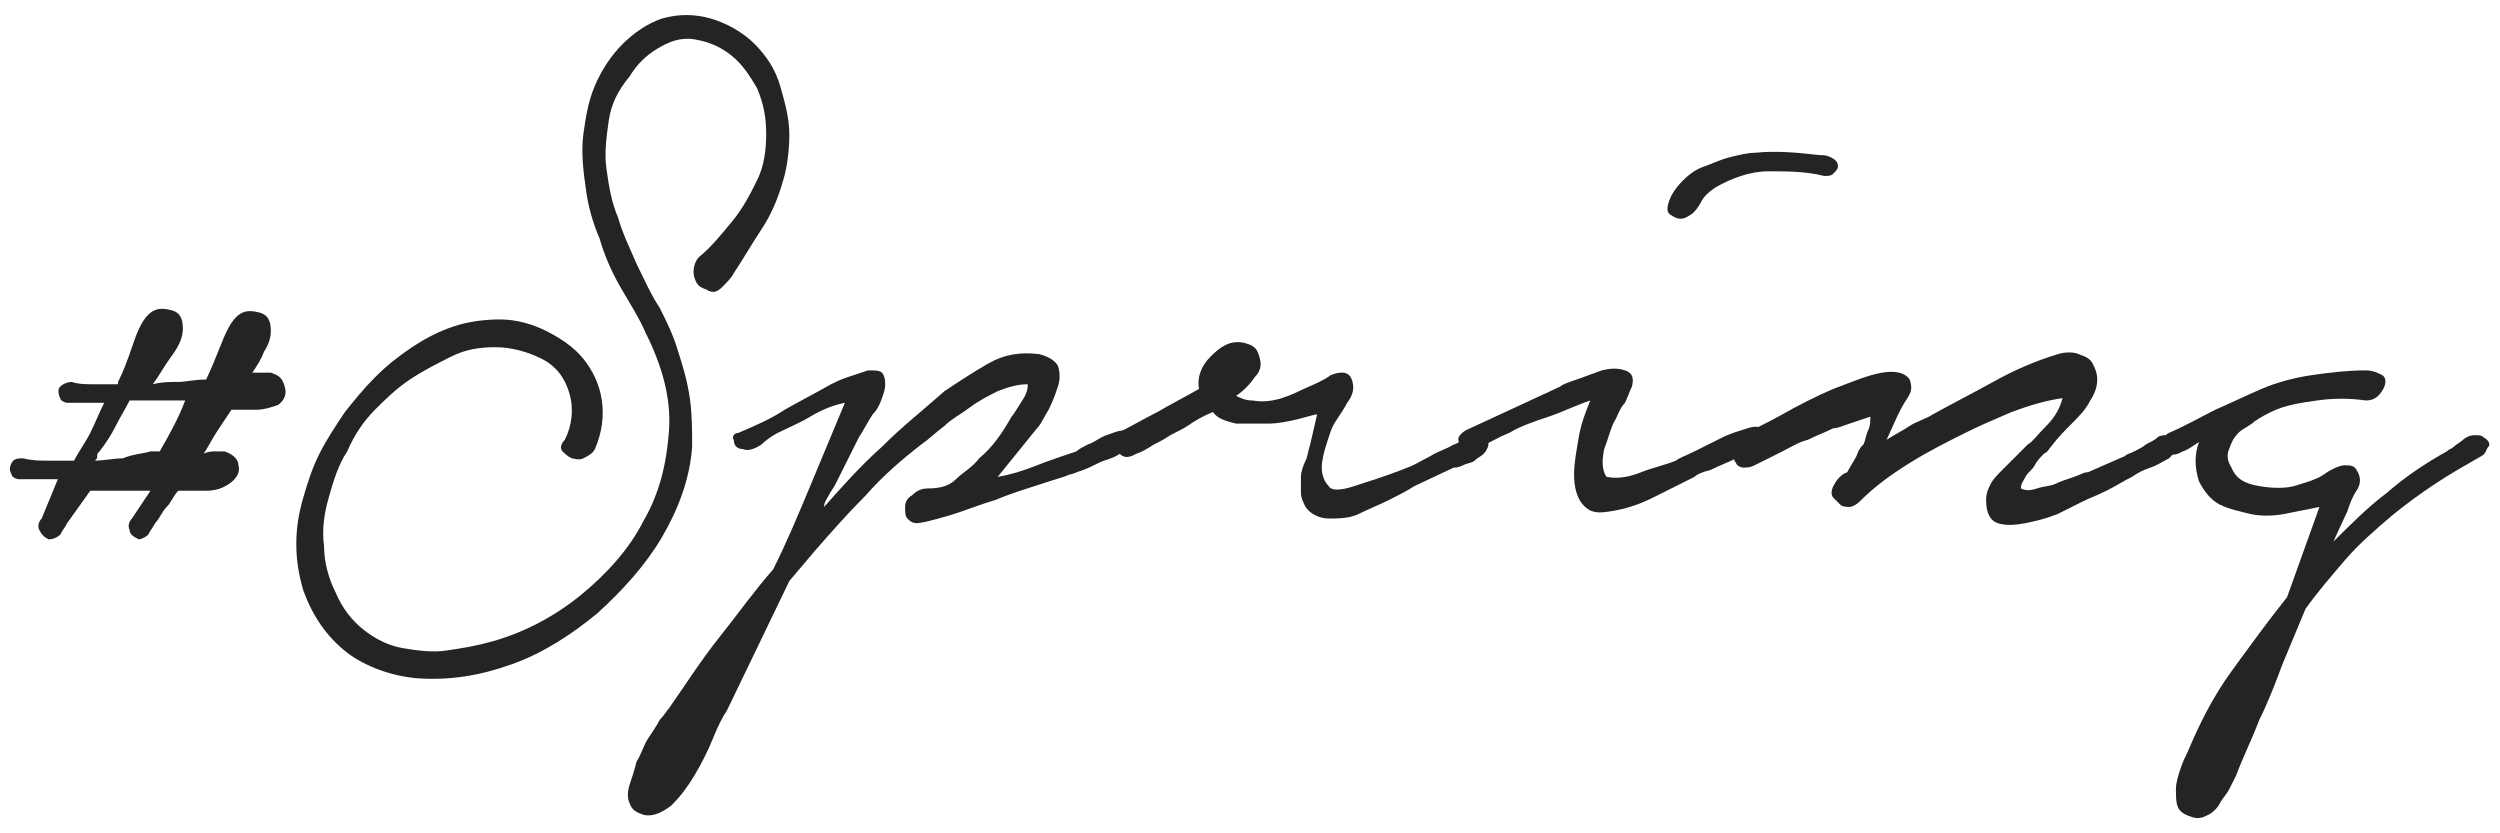
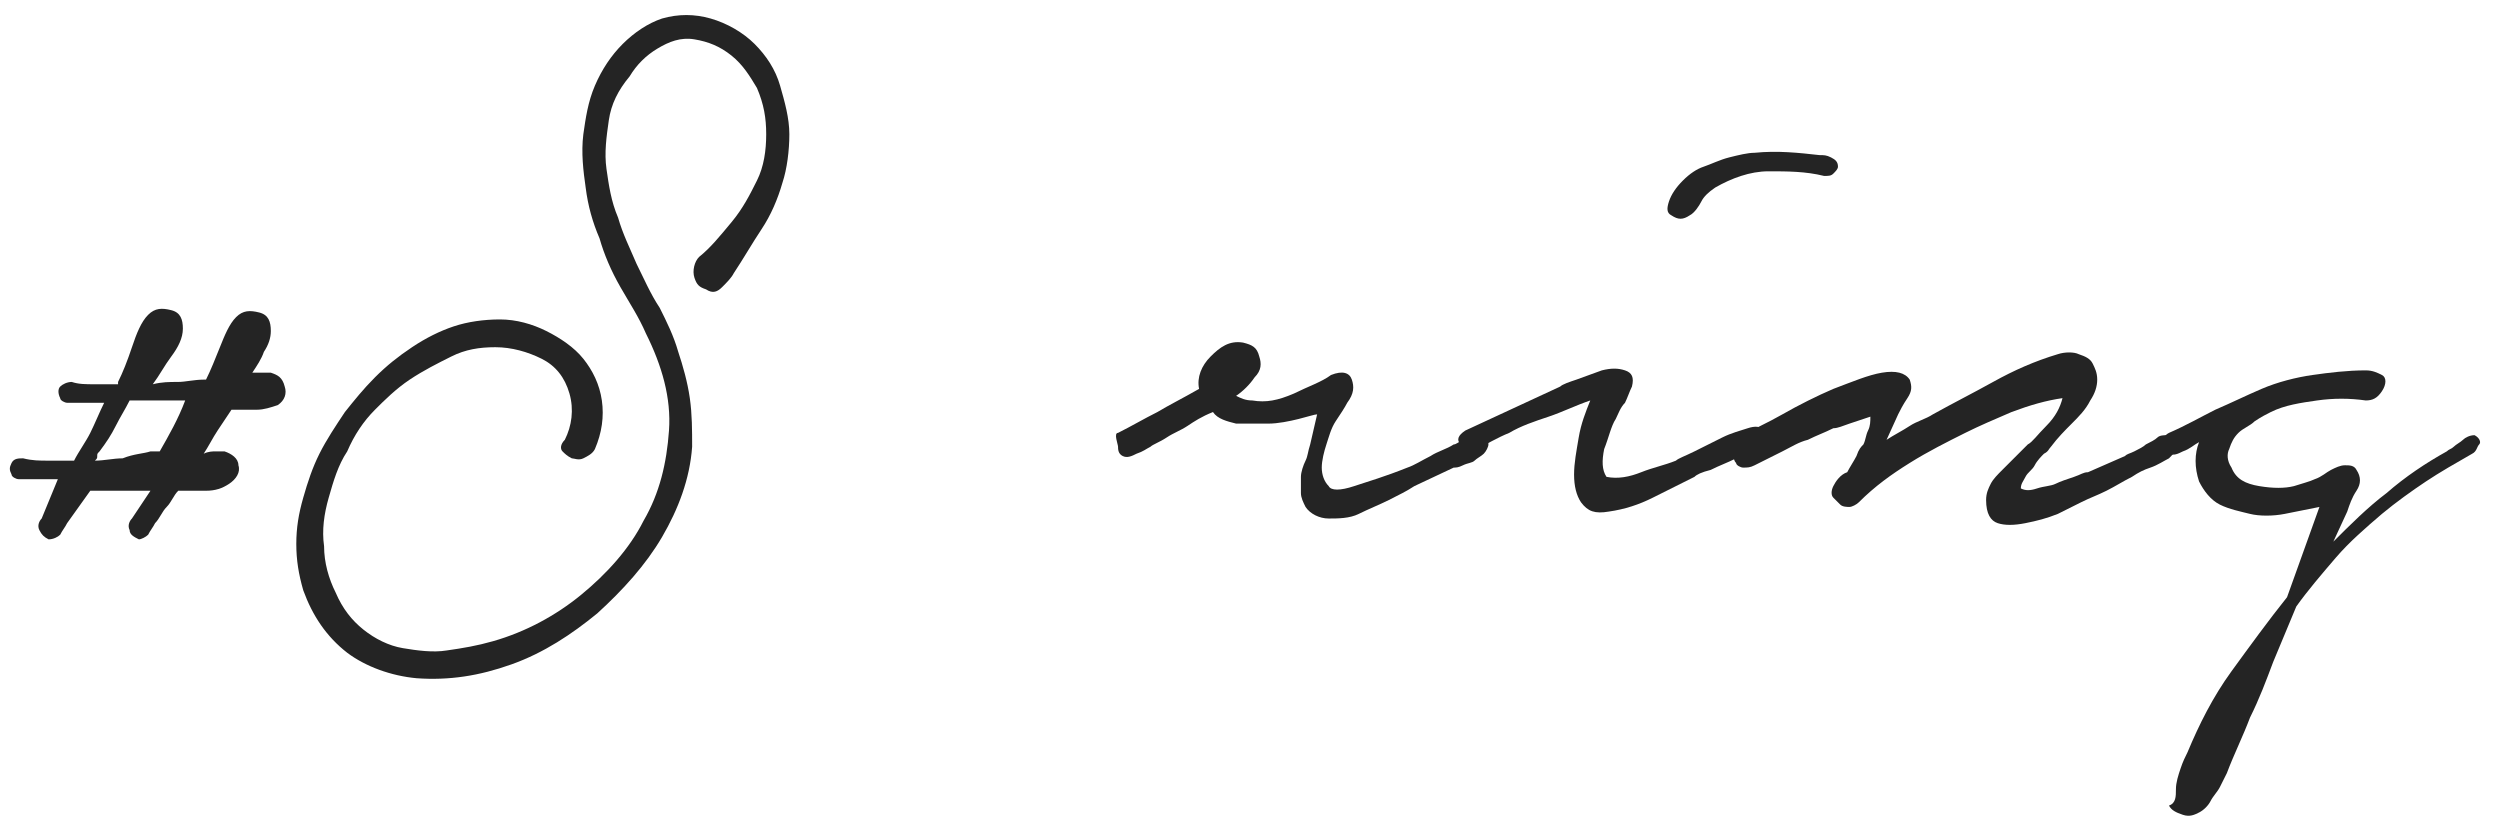
<svg xmlns="http://www.w3.org/2000/svg" version="1.1" id="レイヤー_1" x="0px" y="0px" viewBox="0 0 108 36" style="enable-background:new 0 0 108 36;" xml:space="preserve">
  <style type="text/css">
	.st0{fill:#242424;}
</style>
  <g>
    <path class="st0" d="M2.5,20.7H1.2c-0.1,0-0.3,0-0.4,0c-0.1,0-0.3-0.1-0.3-0.2c-0.1-0.2-0.1-0.3,0-0.5s0.3-0.2,0.5-0.2   c0.4,0.1,0.7,0.1,1.1,0.1c0.3,0,0.7,0,1.1,0c0.2-0.4,0.5-0.8,0.7-1.2s0.4-0.9,0.6-1.3H3.3c-0.1,0-0.3,0-0.4,0s-0.3-0.1-0.3-0.2   c-0.1-0.2-0.1-0.4,0-0.5s0.3-0.2,0.5-0.2c0.3,0.1,0.6,0.1,1,0.1c0.3,0,0.6,0,1,0c0-0.1,0-0.1,0-0.1c0.2-0.4,0.4-0.9,0.6-1.5   c0.2-0.6,0.4-1.1,0.7-1.4s0.6-0.3,1-0.2c0.4,0.1,0.5,0.4,0.5,0.8S7.7,15,7.4,15.4c-0.3,0.4-0.5,0.8-0.8,1.2   c0.4-0.1,0.7-0.1,1.1-0.1c0.3,0,0.7-0.1,1.1-0.1h0.1C9.1,16,9.3,15.5,9.5,15c0.2-0.5,0.4-1,0.7-1.3s0.6-0.3,1-0.2   c0.4,0.1,0.5,0.4,0.5,0.8c0,0.3-0.1,0.6-0.3,0.9c-0.1,0.3-0.3,0.6-0.5,0.9c0.1,0,0.3,0,0.4,0s0.2,0,0.4,0c0.3,0.1,0.5,0.2,0.6,0.6   c0.1,0.3,0,0.6-0.3,0.8c-0.3,0.1-0.6,0.2-0.9,0.2c-0.4,0-0.7,0-1.1,0c-0.2,0.3-0.4,0.6-0.6,0.9c-0.2,0.3-0.4,0.7-0.6,1   c0.2-0.1,0.4-0.1,0.5-0.1s0.3,0,0.4,0c0.3,0.1,0.6,0.3,0.6,0.6c0.1,0.3-0.1,0.6-0.4,0.8c-0.3,0.2-0.6,0.3-1,0.3s-0.8,0-1.2,0   c-0.2,0.2-0.3,0.5-0.5,0.7s-0.3,0.5-0.5,0.7c-0.1,0.2-0.2,0.3-0.3,0.5c-0.1,0.1-0.3,0.2-0.4,0.2c-0.2-0.1-0.4-0.2-0.4-0.4   c-0.1-0.2,0-0.4,0.1-0.5l0.8-1.2c-0.4,0-0.7,0-1.1,0c-0.4,0-0.7,0-1.1,0H3.9l-1,1.4c-0.1,0.2-0.2,0.3-0.3,0.5   c-0.1,0.1-0.3,0.2-0.5,0.2c-0.2-0.1-0.3-0.2-0.4-0.4c-0.1-0.2,0-0.4,0.1-0.5L2.5,20.7z M6.5,19.5c0.2,0,0.3,0,0.4,0   c0.4-0.7,0.8-1.4,1.1-2.2c-0.4,0-0.7,0-1.1,0c-0.3,0-0.7,0-1.1,0H5.6C5.4,17.7,5.2,18,5,18.4c-0.2,0.4-0.4,0.7-0.7,1.1   c-0.1,0.1-0.1,0.1-0.1,0.2s0,0.1-0.1,0.2c0.4,0,0.8-0.1,1.2-0.1C5.8,19.6,6.2,19.6,6.5,19.5z" />
    <path class="st0" d="M30.2,11.1c0.5-0.4,0.9-0.9,1.4-1.5c0.5-0.6,0.8-1.2,1.1-1.8c0.3-0.6,0.4-1.3,0.4-2s-0.1-1.3-0.4-2   c-0.3-0.5-0.6-1-1.1-1.4c-0.5-0.4-1-0.6-1.6-0.7s-1.1,0.1-1.6,0.4s-0.9,0.7-1.2,1.2c-0.5,0.6-0.8,1.2-0.9,1.9   c-0.1,0.7-0.2,1.4-0.1,2.1s0.2,1.4,0.5,2.1c0.2,0.7,0.5,1.3,0.8,2c0.3,0.6,0.6,1.3,1,1.9c0.3,0.6,0.6,1.2,0.8,1.9   c0.2,0.6,0.4,1.3,0.5,2s0.1,1.4,0.1,2.1c-0.1,1.4-0.6,2.7-1.3,3.9c-0.7,1.2-1.7,2.3-2.8,3.3c-1.1,0.9-2.3,1.7-3.7,2.2   s-2.7,0.7-4.1,0.6c-1.1-0.1-2.2-0.5-3-1.1c-0.9-0.7-1.5-1.6-1.9-2.7c-0.2-0.7-0.3-1.3-0.3-2s0.1-1.3,0.3-2s0.4-1.3,0.7-1.9   s0.7-1.2,1.1-1.8c0.4-0.5,0.8-1,1.3-1.5s1-0.9,1.6-1.3s1.2-0.7,1.8-0.9c0.6-0.2,1.3-0.3,2-0.3s1.4,0.2,2,0.5s1.2,0.7,1.6,1.2   s0.7,1.1,0.8,1.8c0.1,0.7,0,1.4-0.3,2.1c-0.1,0.2-0.3,0.3-0.5,0.4s-0.4,0-0.5,0c-0.2-0.1-0.3-0.2-0.4-0.3c-0.1-0.1-0.1-0.3,0.1-0.5   c0.3-0.6,0.4-1.3,0.2-2s-0.6-1.2-1.2-1.5c-0.6-0.3-1.3-0.5-2-0.5s-1.3,0.1-1.9,0.4s-1.2,0.6-1.8,1s-1.1,0.9-1.5,1.3   c-0.5,0.5-0.9,1.1-1.2,1.8c-0.4,0.6-0.6,1.3-0.8,2s-0.3,1.4-0.2,2.1c0,0.7,0.2,1.4,0.5,2c0.3,0.7,0.7,1.2,1.2,1.6s1.1,0.7,1.7,0.8   s1.3,0.2,1.9,0.1c0.7-0.1,1.3-0.2,2-0.4c1.4-0.4,2.7-1.1,3.8-2s2.1-2,2.7-3.2c0.7-1.2,1-2.5,1.1-3.9s-0.3-2.8-1-4.2   c-0.3-0.7-0.7-1.3-1.1-2c-0.4-0.7-0.7-1.4-0.9-2.1c-0.3-0.7-0.5-1.4-0.6-2.2c-0.1-0.7-0.2-1.5-0.1-2.3c0.1-0.7,0.2-1.4,0.5-2.1   s0.7-1.3,1.2-1.8S28,1,28.6,0.8c0.7-0.2,1.4-0.2,2.1,0c0.7,0.2,1.4,0.6,1.9,1.1s0.9,1.1,1.1,1.8c0.2,0.7,0.4,1.4,0.4,2.1   S34,7.3,33.8,7.9c-0.2,0.7-0.5,1.4-0.9,2s-0.8,1.3-1.2,1.9c-0.1,0.2-0.3,0.4-0.5,0.6s-0.4,0.3-0.7,0.1c-0.3-0.1-0.4-0.2-0.5-0.5   S30,11.3,30.2,11.1z" />
-     <path class="st0" d="M31.9,18.7c0.7-0.3,1.4-0.6,2-1c0.7-0.4,1.3-0.7,2-1.1c0.2-0.1,0.4-0.2,0.7-0.3c0.3-0.1,0.6-0.2,0.9-0.3   c0.3,0,0.5,0,0.6,0.1s0.2,0.4,0.1,0.8c-0.1,0.3-0.2,0.7-0.5,1c-0.2,0.3-0.4,0.7-0.6,1l-1,2c-0.1,0.2-0.2,0.3-0.3,0.5   s-0.2,0.3-0.2,0.5c0.8-0.9,1.6-1.8,2.5-2.6c0.9-0.9,1.8-1.6,2.7-2.4c0.6-0.4,1.2-0.8,1.9-1.2c0.7-0.4,1.4-0.5,2.2-0.4   c0.4,0.1,0.7,0.3,0.8,0.5c0.1,0.3,0.1,0.6,0,0.9s-0.2,0.6-0.4,1c-0.2,0.3-0.3,0.6-0.5,0.8l-1.7,2.1c0.6-0.1,1.2-0.3,1.7-0.5   s1.1-0.4,1.7-0.6c0.1-0.1,0.3-0.2,0.5-0.3c0.3-0.1,0.5-0.3,0.8-0.4s0.5-0.2,0.7-0.2s0.3,0.2,0.3,0.4c0,0.2-0.1,0.4-0.3,0.5   c-0.2,0.2-0.5,0.3-0.8,0.4s-0.6,0.3-0.9,0.4c-0.3,0.1-0.5,0.2-0.6,0.2c-0.2,0.1-0.6,0.2-1.2,0.4c-0.6,0.2-1.3,0.4-2,0.7   c-0.7,0.2-1.4,0.5-2.1,0.7c-0.7,0.2-1.1,0.3-1.3,0.3s-0.3-0.1-0.4-0.2c-0.1-0.1-0.1-0.3-0.1-0.5s0.1-0.4,0.3-0.5   c0.2-0.2,0.4-0.3,0.7-0.3c0.5,0,0.9-0.1,1.2-0.4s0.7-0.5,1-0.9c0.6-0.5,1-1.1,1.4-1.8c0.1-0.1,0.2-0.3,0.4-0.6   c0.2-0.3,0.3-0.5,0.3-0.8c-0.4,0-0.8,0.1-1.3,0.3c-0.4,0.2-0.8,0.4-1.2,0.7c-0.4,0.3-0.8,0.5-1.1,0.8c-0.4,0.3-0.7,0.6-1,0.8   c-0.9,0.7-1.7,1.4-2.4,2.2c-0.8,0.8-1.5,1.6-2.2,2.4l-1.1,1.3l-2.7,5.6c-0.2,0.3-0.4,0.7-0.6,1.2c-0.2,0.5-0.5,1.1-0.8,1.6   s-0.6,0.9-1,1.3c-0.4,0.3-0.8,0.5-1.2,0.4c-0.3-0.1-0.5-0.2-0.6-0.5c-0.1-0.2-0.1-0.5,0-0.8s0.2-0.6,0.3-1c0.2-0.3,0.3-0.7,0.5-1   c0.2-0.3,0.4-0.6,0.5-0.8c0.2-0.2,0.3-0.4,0.4-0.5c0.7-1,1.4-2.1,2.2-3.1s1.5-2,2.3-2.9c0.6-1.2,1.1-2.4,1.6-3.6s1-2.4,1.5-3.6   c-0.5,0.1-1,0.3-1.5,0.6c-0.5,0.3-1,0.5-1.4,0.7c-0.2,0.1-0.5,0.3-0.7,0.5c-0.3,0.2-0.6,0.3-0.8,0.2c-0.2,0-0.4-0.1-0.4-0.4   C31.6,18.9,31.7,18.7,31.9,18.7z" />
    <path class="st0" d="M48.3,18.7c0.6-0.3,1.1-0.6,1.7-0.9c0.5-0.3,1.1-0.6,1.8-1c-0.1-0.5,0.1-1,0.5-1.4s0.8-0.7,1.4-0.6   c0.4,0.1,0.6,0.2,0.7,0.6c0.1,0.3,0.1,0.6-0.2,0.9c-0.2,0.3-0.5,0.6-0.8,0.8c0.2,0.1,0.4,0.2,0.7,0.2c0.6,0.1,1.1,0,1.8-0.3   c0.6-0.3,1.2-0.5,1.6-0.8c0.5-0.2,0.8-0.1,0.9,0.2c0.1,0.3,0.1,0.6-0.2,1c-0.1,0.2-0.3,0.5-0.5,0.8s-0.3,0.7-0.4,1   c-0.1,0.3-0.2,0.7-0.2,1s0.1,0.6,0.3,0.8c0.1,0.2,0.5,0.2,1.1,0s1.3-0.4,2.3-0.8c0.3-0.1,0.6-0.3,1-0.5c0.3-0.2,0.7-0.3,1-0.5   c0.1,0,0.2-0.1,0.4-0.2s0.3-0.2,0.5-0.2c0.1,0,0.3,0,0.4,0s0.2,0.2,0.2,0.4c0,0.1-0.1,0.3-0.2,0.4s-0.3,0.2-0.4,0.3   c-0.1,0.1-0.3,0.1-0.5,0.2s-0.3,0.1-0.4,0.1L61.1,21c-0.3,0.2-0.7,0.4-1.1,0.6s-0.9,0.4-1.3,0.6s-0.9,0.2-1.3,0.2s-0.8-0.2-1-0.5   c-0.1-0.2-0.2-0.4-0.2-0.6s0-0.5,0-0.7s0.1-0.5,0.2-0.7c0.1-0.2,0.1-0.4,0.2-0.7l0.3-1.3c-0.1,0-0.4,0.1-0.8,0.2   c-0.4,0.1-0.9,0.2-1.3,0.2c-0.5,0-0.9,0-1.4,0c-0.4-0.1-0.8-0.2-1-0.5c-0.5,0.2-0.8,0.4-1.1,0.6s-0.6,0.3-0.9,0.5   c-0.3,0.2-0.6,0.3-0.7,0.4c-0.2,0.1-0.3,0.2-0.6,0.3c-0.2,0.1-0.4,0.2-0.6,0.1s-0.2-0.3-0.2-0.4S48.1,18.7,48.3,18.7z" />
    <path class="st0" d="M67.4,16.7c0.1-0.1,0.4-0.2,0.7-0.3s0.8-0.3,1.1-0.4c0.4-0.1,0.7-0.1,1,0s0.4,0.3,0.3,0.7   c-0.1,0.2-0.2,0.5-0.3,0.7c-0.2,0.2-0.3,0.5-0.4,0.7c-0.2,0.3-0.3,0.8-0.5,1.3c-0.1,0.5-0.1,0.9,0.1,1.2c0.5,0.1,1,0,1.5-0.2   s1-0.3,1.5-0.5c0.1-0.1,0.4-0.2,0.8-0.4c0.4-0.2,0.8-0.4,1.2-0.6c0.4-0.2,0.8-0.3,1.1-0.4c0.3-0.1,0.6-0.1,0.6,0.1   c0.1,0.2,0,0.4-0.2,0.6s-0.5,0.4-0.9,0.6s-0.7,0.3-1.1,0.5c-0.4,0.1-0.6,0.2-0.7,0.3c-0.6,0.3-1.2,0.6-1.8,0.9s-1.2,0.5-1.9,0.6   c-0.6,0.1-0.9,0-1.2-0.4C68.1,21.4,68,21,68,20.5s0.1-1,0.2-1.6s0.3-1.1,0.5-1.6c-0.6,0.2-1.2,0.5-1.8,0.7   c-0.6,0.2-1.2,0.4-1.7,0.7c-0.5,0.2-1,0.5-1.4,0.7c-0.3,0.1-0.5,0-0.7-0.2s-0.1-0.4,0.2-0.6L67.4,16.7z M72.1,8.7   c0.1-0.3,0.3-0.6,0.6-0.9c0.3-0.3,0.6-0.5,0.9-0.6s0.7-0.3,1.1-0.4s0.8-0.2,1.1-0.2c1-0.1,1.9,0,2.8,0.1c0.2,0,0.3,0,0.5,0.1   s0.3,0.2,0.3,0.4c0,0.1-0.1,0.2-0.2,0.3c-0.1,0.1-0.2,0.1-0.4,0.1c-0.8-0.2-1.6-0.2-2.4-0.2s-1.6,0.3-2.3,0.7   c-0.3,0.2-0.5,0.4-0.6,0.6S73.2,9.2,73,9.3c-0.3,0.2-0.5,0.2-0.8,0C72,9.2,72,9,72.1,8.7z" />
    <path class="st0" d="M75.5,18.7c0.3-0.2,0.8-0.4,1.5-0.8s1.5-0.8,2.2-1.1c0.8-0.3,1.5-0.6,2.1-0.7s1,0,1.2,0.3   c0.1,0.3,0.1,0.5-0.1,0.8s-0.3,0.5-0.4,0.7L81.5,19c0.3-0.2,0.7-0.4,1-0.6s0.7-0.3,1-0.5c0.9-0.5,1.7-0.9,2.6-1.4s1.8-0.9,2.8-1.2   c0.3-0.1,0.7-0.1,0.9,0c0.3,0.1,0.5,0.2,0.6,0.4c0.1,0.2,0.2,0.4,0.2,0.7c0,0.3-0.1,0.6-0.3,0.9c-0.2,0.4-0.5,0.7-0.8,1   s-0.6,0.6-0.9,1c-0.1,0.1-0.1,0.2-0.3,0.3c-0.1,0.1-0.3,0.3-0.4,0.5s-0.3,0.3-0.4,0.5s-0.2,0.3-0.2,0.5c0.2,0.1,0.4,0.1,0.7,0   c0.3-0.1,0.6-0.1,0.8-0.2s0.5-0.2,0.8-0.3s0.4-0.2,0.6-0.2l1.6-0.7c0.1-0.1,0.2-0.1,0.4-0.2s0.4-0.2,0.5-0.3   c0.2-0.1,0.4-0.2,0.5-0.3s0.3-0.1,0.4-0.1c0.2,0,0.4,0.1,0.4,0.4s-0.1,0.4-0.3,0.6c-0.2,0.1-0.5,0.3-0.8,0.4s-0.5,0.2-0.8,0.4   c-0.4,0.2-0.7,0.4-1.1,0.6s-0.7,0.3-1.1,0.5c-0.2,0.1-0.6,0.3-1,0.5c-0.5,0.2-0.9,0.3-1.4,0.4s-0.9,0.1-1.2,0   c-0.3-0.1-0.5-0.4-0.5-1c0-0.3,0.1-0.5,0.2-0.7s0.3-0.4,0.5-0.6s0.4-0.4,0.6-0.6s0.4-0.4,0.5-0.5c0.2-0.1,0.4-0.4,0.8-0.8   s0.6-0.8,0.7-1.2c-0.7,0.1-1.4,0.3-2.2,0.6c-0.7,0.3-1.4,0.6-2,0.9c-0.8,0.4-1.6,0.8-2.4,1.3s-1.5,1-2.2,1.7   c-0.1,0.1-0.3,0.2-0.4,0.2s-0.3,0-0.4-0.1s-0.2-0.2-0.3-0.3c-0.1-0.1-0.1-0.3,0-0.5s0.3-0.5,0.6-0.6c0.1-0.2,0.3-0.5,0.4-0.7   c0.1-0.3,0.2-0.4,0.3-0.5c0.1-0.2,0.1-0.4,0.2-0.6s0.1-0.4,0.1-0.6c-0.3,0.1-0.6,0.2-0.9,0.3c-0.3,0.1-0.5,0.2-0.7,0.2   c-0.4,0.2-0.7,0.3-1.1,0.5c-0.4,0.1-0.7,0.3-1.1,0.5c-0.2,0.1-0.4,0.2-0.6,0.3S76,20,75.8,20.1c-0.2,0.1-0.3,0.1-0.5,0.1   c-0.1,0-0.3-0.1-0.3-0.2c-0.1-0.1-0.1-0.2-0.1-0.3C75.2,18.9,75.3,18.8,75.5,18.7z" />
-     <path class="st0" d="M93.7,18.7c0.7-0.3,1.4-0.7,2-1c0.7-0.3,1.3-0.6,2-0.9s1.5-0.5,2.2-0.6s1.5-0.2,2.3-0.2c0.3,0,0.5,0.1,0.7,0.2   s0.2,0.4,0,0.7c-0.2,0.3-0.4,0.4-0.7,0.4c-0.7-0.1-1.4-0.1-2.1,0s-1.4,0.2-2,0.5c-0.2,0.1-0.4,0.2-0.7,0.4   c-0.2,0.2-0.5,0.3-0.7,0.5s-0.3,0.4-0.4,0.7c-0.1,0.2-0.1,0.5,0.1,0.8c0.2,0.5,0.6,0.7,1.2,0.8s1.1,0.1,1.5,0   c0.3-0.1,0.7-0.2,0.9-0.3c0.3-0.1,0.5-0.3,0.7-0.4s0.4-0.2,0.6-0.2s0.4,0,0.5,0.2c0.2,0.3,0.2,0.6,0,0.9s-0.3,0.6-0.4,0.9l-0.6,1.3   c0.7-0.7,1.5-1.5,2.3-2.1c0.8-0.7,1.7-1.3,2.6-1.8c0.1-0.1,0.2-0.1,0.3-0.2s0.3-0.2,0.4-0.3s0.3-0.2,0.5-0.2s0.3,0,0.4,0.1   c0.2,0.1,0.3,0.3,0.2,0.4c-0.1,0.1-0.1,0.3-0.3,0.4c-0.7,0.4-1.4,0.8-2,1.2c-0.6,0.4-1.3,0.9-1.9,1.4c-0.7,0.6-1.4,1.2-2,1.9   c-0.6,0.7-1.2,1.4-1.7,2.1l-1,2.4c-0.3,0.8-0.6,1.6-1,2.4c-0.3,0.8-0.7,1.6-1,2.4c-0.1,0.2-0.2,0.4-0.3,0.6   c-0.1,0.2-0.3,0.4-0.4,0.6s-0.3,0.4-0.5,0.5s-0.4,0.2-0.7,0.1c-0.3-0.1-0.5-0.2-0.6-0.4C94,34.7,94,34.4,94,34.1s0.1-0.6,0.2-0.9   s0.2-0.5,0.3-0.7c0.5-1.2,1.1-2.4,1.9-3.5s1.6-2.2,2.4-3.2l1.4-3.9c-0.5,0.1-1,0.2-1.5,0.3c-0.5,0.1-1.1,0.1-1.5,0   s-0.9-0.2-1.3-0.4c-0.4-0.2-0.7-0.6-0.9-1c-0.2-0.6-0.2-1.2,0-1.7c-0.2,0.1-0.4,0.3-0.7,0.4c-0.2,0.1-0.4,0.2-0.6,0.1   c-0.3,0-0.4-0.1-0.5-0.3C93.4,19,93.5,18.8,93.7,18.7z" />
+     <path class="st0" d="M93.7,18.7c0.7-0.3,1.4-0.7,2-1c0.7-0.3,1.3-0.6,2-0.9s1.5-0.5,2.2-0.6s1.5-0.2,2.3-0.2c0.3,0,0.5,0.1,0.7,0.2   s0.2,0.4,0,0.7c-0.2,0.3-0.4,0.4-0.7,0.4c-0.7-0.1-1.4-0.1-2.1,0s-1.4,0.2-2,0.5c-0.2,0.1-0.4,0.2-0.7,0.4   c-0.2,0.2-0.5,0.3-0.7,0.5s-0.3,0.4-0.4,0.7c-0.1,0.2-0.1,0.5,0.1,0.8c0.2,0.5,0.6,0.7,1.2,0.8s1.1,0.1,1.5,0   c0.3-0.1,0.7-0.2,0.9-0.3c0.3-0.1,0.5-0.3,0.7-0.4s0.4-0.2,0.6-0.2s0.4,0,0.5,0.2c0.2,0.3,0.2,0.6,0,0.9s-0.3,0.6-0.4,0.9l-0.6,1.3   c0.7-0.7,1.5-1.5,2.3-2.1c0.8-0.7,1.7-1.3,2.6-1.8c0.1-0.1,0.2-0.1,0.3-0.2s0.3-0.2,0.4-0.3s0.3-0.2,0.5-0.2c0.2,0.1,0.3,0.3,0.2,0.4c-0.1,0.1-0.1,0.3-0.3,0.4c-0.7,0.4-1.4,0.8-2,1.2c-0.6,0.4-1.3,0.9-1.9,1.4c-0.7,0.6-1.4,1.2-2,1.9   c-0.6,0.7-1.2,1.4-1.7,2.1l-1,2.4c-0.3,0.8-0.6,1.6-1,2.4c-0.3,0.8-0.7,1.6-1,2.4c-0.1,0.2-0.2,0.4-0.3,0.6   c-0.1,0.2-0.3,0.4-0.4,0.6s-0.3,0.4-0.5,0.5s-0.4,0.2-0.7,0.1c-0.3-0.1-0.5-0.2-0.6-0.4C94,34.7,94,34.4,94,34.1s0.1-0.6,0.2-0.9   s0.2-0.5,0.3-0.7c0.5-1.2,1.1-2.4,1.9-3.5s1.6-2.2,2.4-3.2l1.4-3.9c-0.5,0.1-1,0.2-1.5,0.3c-0.5,0.1-1.1,0.1-1.5,0   s-0.9-0.2-1.3-0.4c-0.4-0.2-0.7-0.6-0.9-1c-0.2-0.6-0.2-1.2,0-1.7c-0.2,0.1-0.4,0.3-0.7,0.4c-0.2,0.1-0.4,0.2-0.6,0.1   c-0.3,0-0.4-0.1-0.5-0.3C93.4,19,93.5,18.8,93.7,18.7z" />
  </g>
</svg>